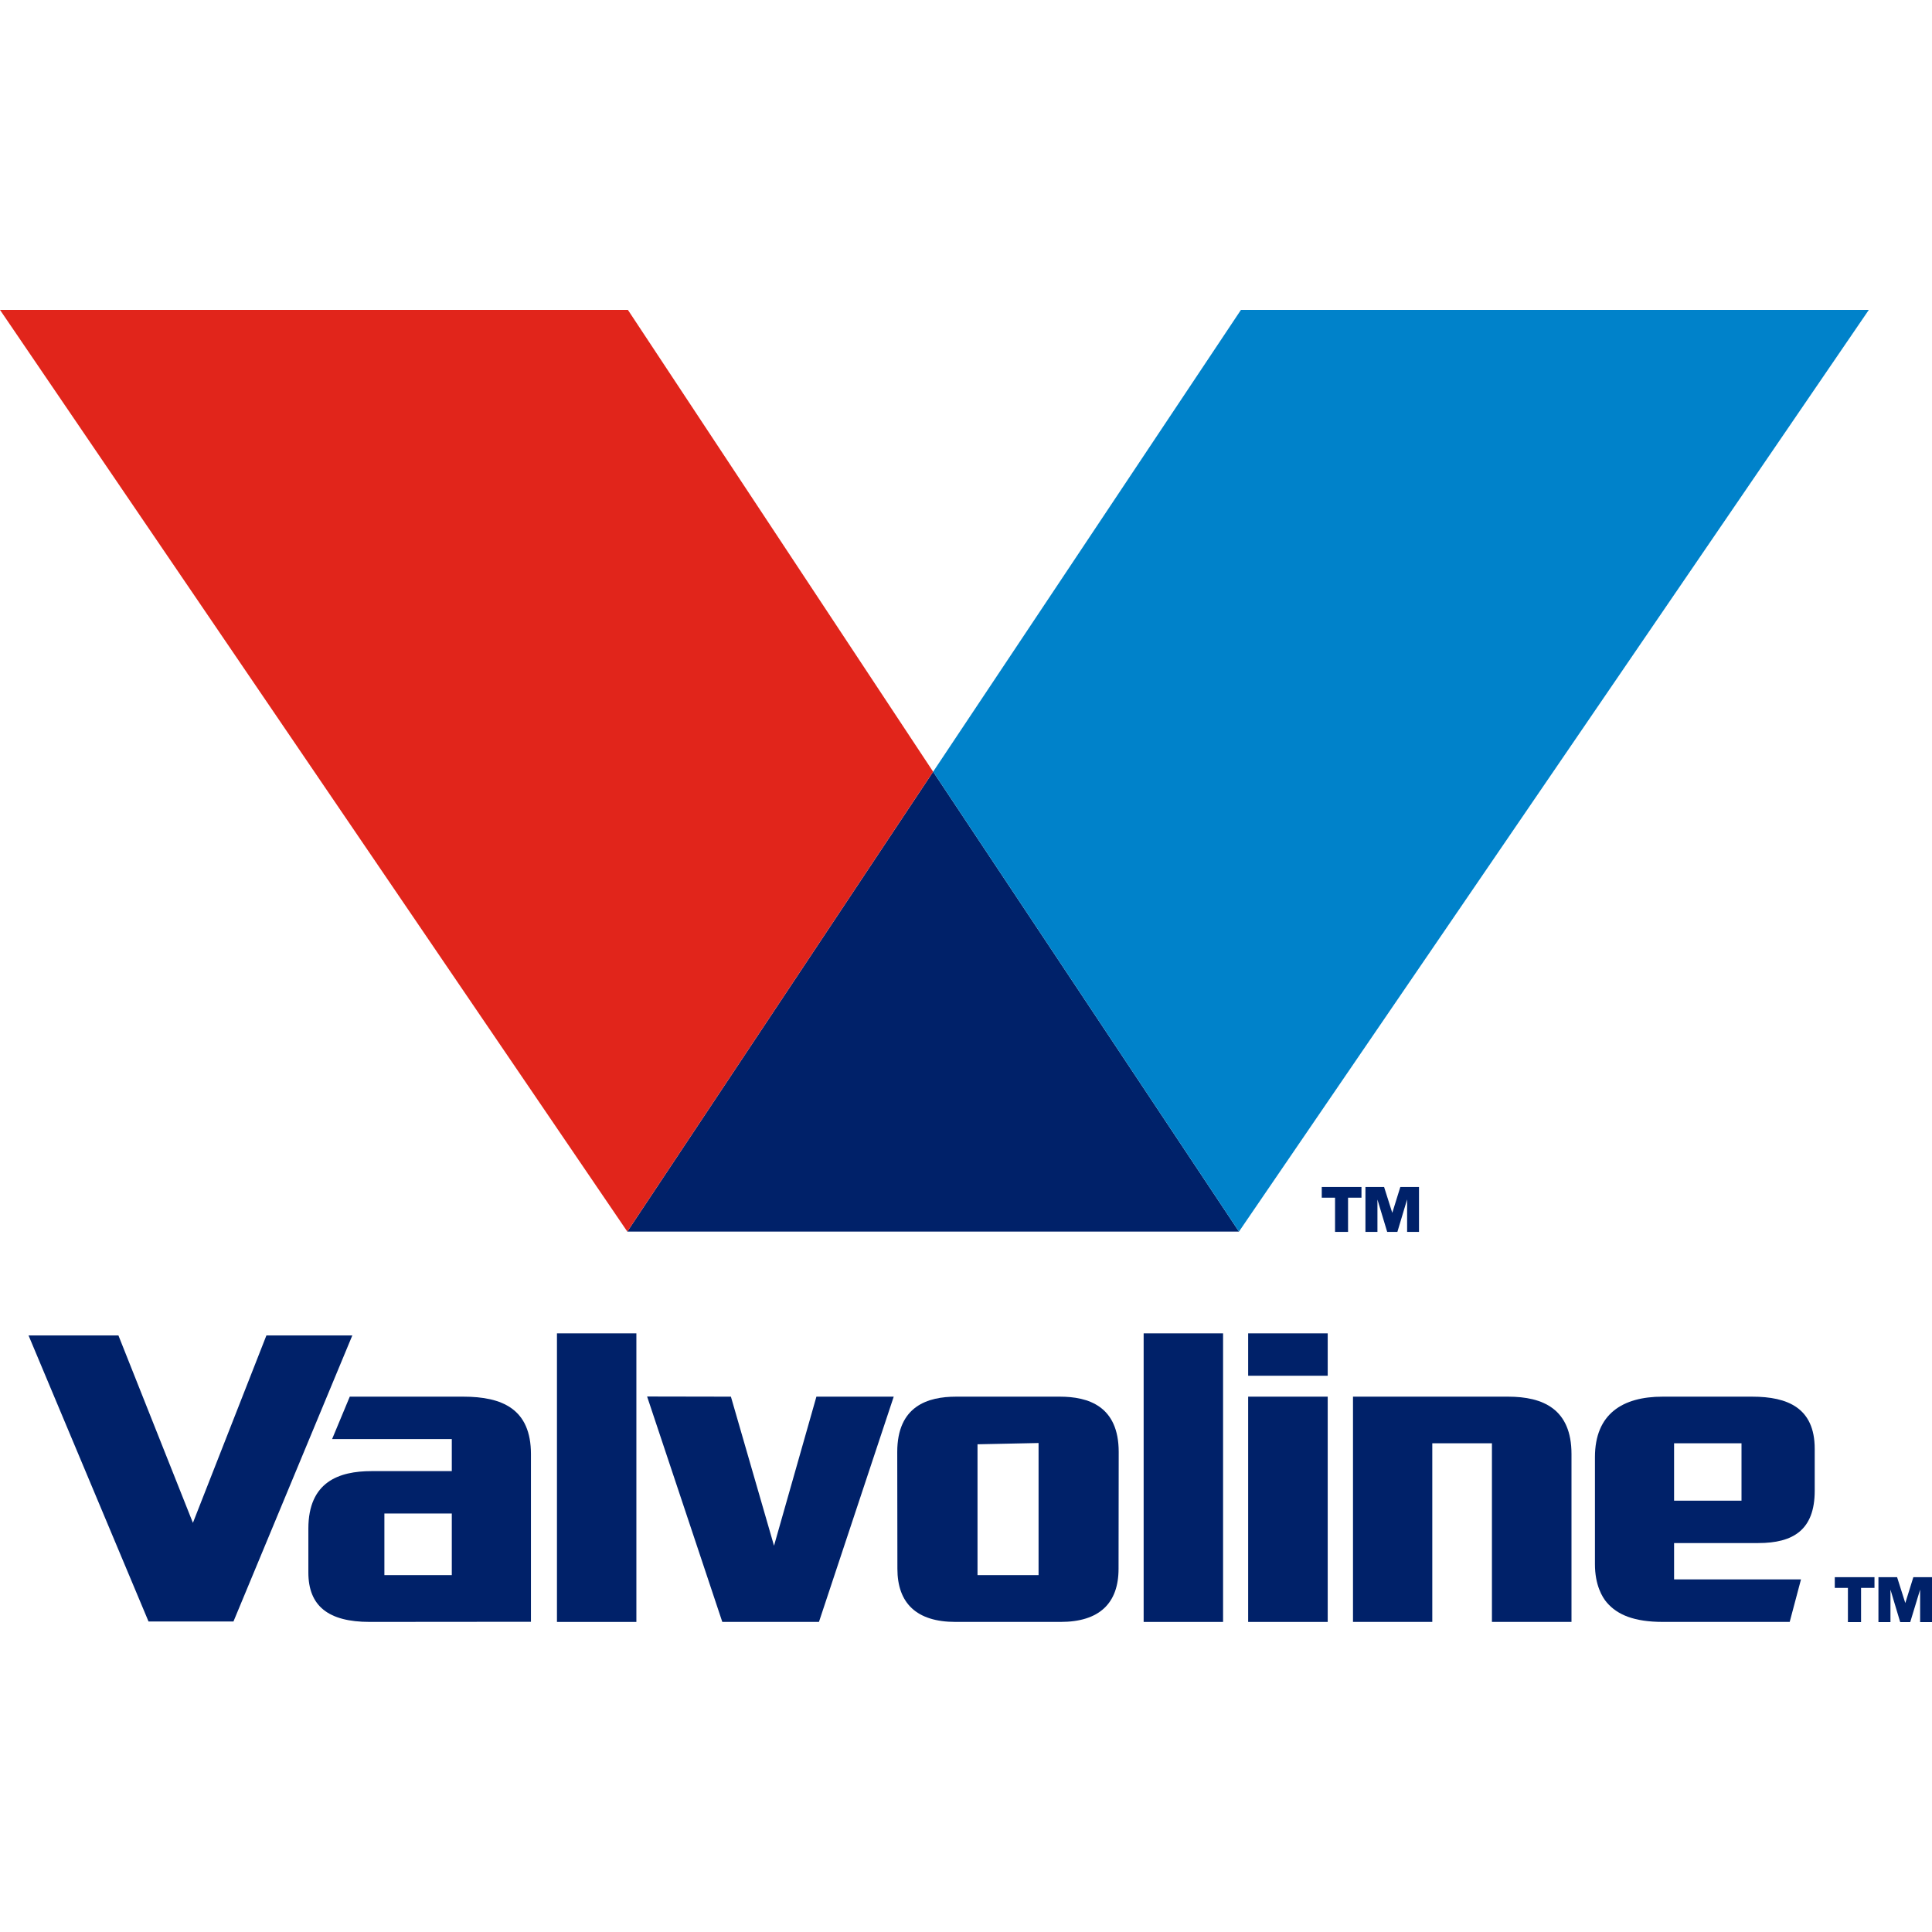
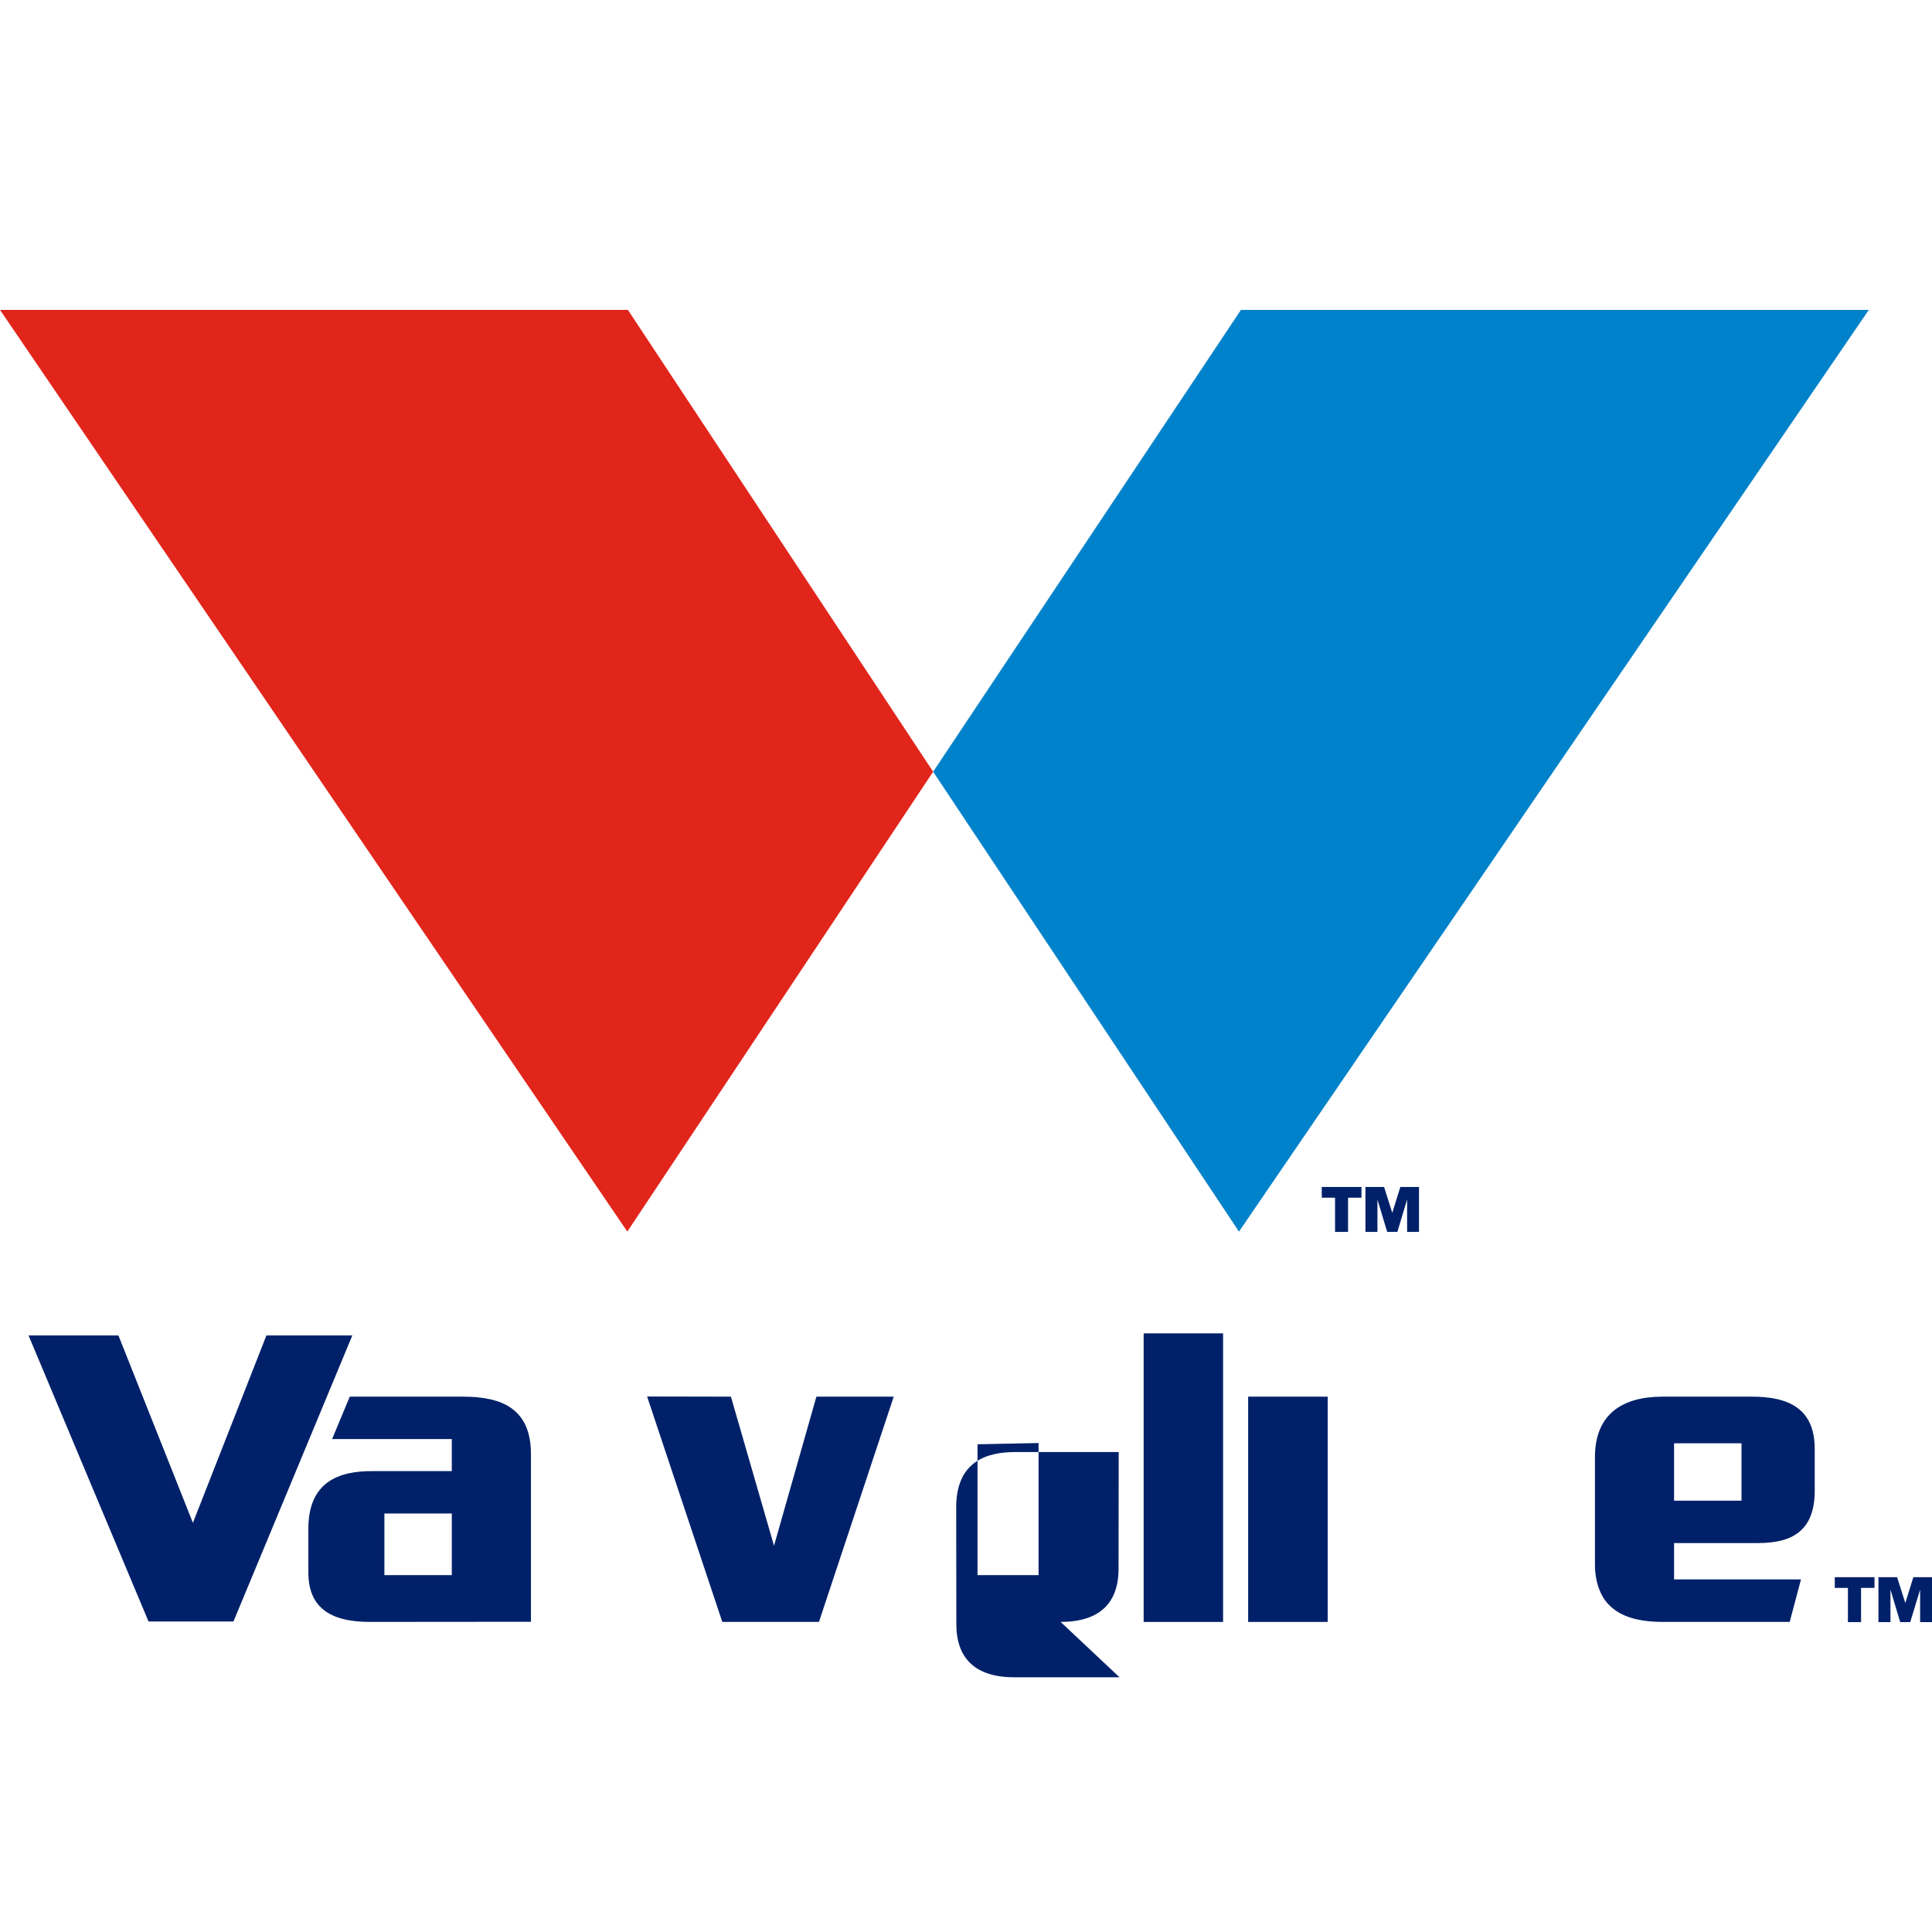
<svg xmlns="http://www.w3.org/2000/svg" width="100%" height="100%" viewBox="0 0 100 100" xml:space="preserve" style="fill-rule:evenodd;clip-rule:evenodd;stroke-linejoin:round;stroke-miterlimit:2;">
  <g>
    <g>
      <g>
        <g>
-           <path d="M32.47,63.747l31.659,-0l-15.83,-23.803l-15.829,23.803Z" style="fill:#002169;fill-rule:nonzero;" />
          <g>
            <g>
              <g>
                <path d="M32.5,16.04l-32.5,-0l32.47,47.707l15.829,-23.803l-15.799,-23.904Z" style="fill:#e1251b;fill-rule:nonzero;" />
                <path d="M64.231,16.04l-15.932,23.904l15.83,23.803l32.601,-47.707l-32.499,-0Z" style="fill:#0082ca;fill-rule:nonzero;" />
              </g>
            </g>
          </g>
        </g>
        <g>
          <path d="M13.789,69.123l-3.804,9.699l-3.855,-9.699l-4.652,0l6.21,14.805l4.396,0l6.152,-14.805l-4.447,0Z" style="fill:#002169;fill-rule:nonzero;" />
-           <rect x="28.828" y="69.014" width="4.111" height="14.937" style="fill:#002169;" />
          <rect x="59.195" y="69.014" width="4.111" height="14.937" style="fill:#002169;" />
          <path d="M42.257,72.291l-2.194,7.716l-2.231,-7.716l-4.338,-0.008l3.892,11.667l5.003,0l3.87,-11.659l-4.002,-0Z" style="fill:#002169;fill-rule:nonzero;" />
          <rect x="64.604" y="72.291" width="4.118" height="11.66" style="fill:#002169;" />
-           <rect x="64.604" y="69.014" width="4.118" height="2.194" style="fill:#002169;" />
-           <path d="M78.056,72.291l-8.025,-0l0,11.659l4.104,0l0,-9.246l3.087,0l-0,9.246l4.118,0l0,-8.69c0,-2.333 -1.478,-2.969 -3.284,-2.969Z" style="fill:#002169;fill-rule:nonzero;" />
-           <path d="M54.897,83.95c2.005,0 2.999,-0.966 2.999,-2.75c0,-1.588 0.008,-6.042 0.008,-6.042c-0,-2.385 -1.58,-2.867 -3.051,-2.867l-5.361,-0c-1.471,-0 -3.051,0.482 -3.051,2.867c0,-0 0.008,4.454 0.008,6.042c-0,1.784 0.995,2.75 3.006,2.75l5.442,0Zm-4.301,-2.421l0,-6.773l3.16,-0.066l0,6.839l-3.16,0Z" style="fill:#002169;fill-rule:nonzero;" />
+           <path d="M54.897,83.95c2.005,0 2.999,-0.966 2.999,-2.75c0,-1.588 0.008,-6.042 0.008,-6.042l-5.361,-0c-1.471,-0 -3.051,0.482 -3.051,2.867c0,-0 0.008,4.454 0.008,6.042c-0,1.784 0.995,2.75 3.006,2.75l5.442,0Zm-4.301,-2.421l0,-6.773l3.16,-0.066l0,6.839l-3.16,0Z" style="fill:#002169;fill-rule:nonzero;" />
          <path d="M27.482,75.268c-0,-2.341 -1.485,-2.977 -3.504,-2.977l-5.874,-0l-0.914,2.194l6.195,-0l0,1.66l-4.154,0c-1.69,0 -3.27,0.556 -3.27,2.977l-0,2.268c-0,1.741 1.039,2.56 3.174,2.56c1.632,0 8.347,-0.007 8.347,-0.007l-0,-8.675Zm-4.097,6.261l-3.489,0l0,-3.189l3.489,-0l0,3.189Z" style="fill:#002169;fill-rule:nonzero;" />
          <path d="M82.554,75.421l0,5.545c0,1.068 0.373,1.704 0.622,1.989c0.534,0.615 1.383,0.995 2.904,0.995l6.554,0l0.585,-2.201l-6.569,-0l0,-1.881l4.36,0c1.807,0 2.919,-0.68 2.919,-2.706l-0,-2.172c-0,-2.114 -1.397,-2.699 -3.233,-2.699l-4.645,-0c-2.056,-0 -3.497,0.885 -3.497,3.13Zm4.096,-0.717l3.49,0l-0,2.97l-3.49,0l0,-2.97Z" style="fill:#002169;fill-rule:nonzero;" />
        </g>
      </g>
    </g>
    <path d="M68.414,61.993l0,-0.556l2.056,0l-0,0.556l-0.695,0l-0,1.77l-0.673,0l-0,-1.77l-0.688,0Zm3.226,-0.556l0.424,1.339l0.417,-1.339l0.966,0l-0,2.326l-0.615,0l0,-1.682l-0.504,1.682l-0.527,0l-0.505,-1.674l0,1.674l-0.621,0l-0,-2.326l0.965,0Z" style="fill:#002169;fill-rule:nonzero;" />
    <path d="M94.968,82.19l-0,-0.556l2.055,0l-0,0.556l-0.695,-0l-0,1.77l-0.68,0l-0,-1.77l-0.68,-0Zm3.225,-0.556l0.425,1.339l0.417,-1.339l0.965,0l0,2.326l-0.615,0l0,-1.682l-0.512,1.682l-0.519,0l-0.504,-1.682l-0,1.682l-0.622,0l-0,-2.326l0.965,0Z" style="fill:#002169;fill-rule:nonzero;" />
  </g>
</svg>